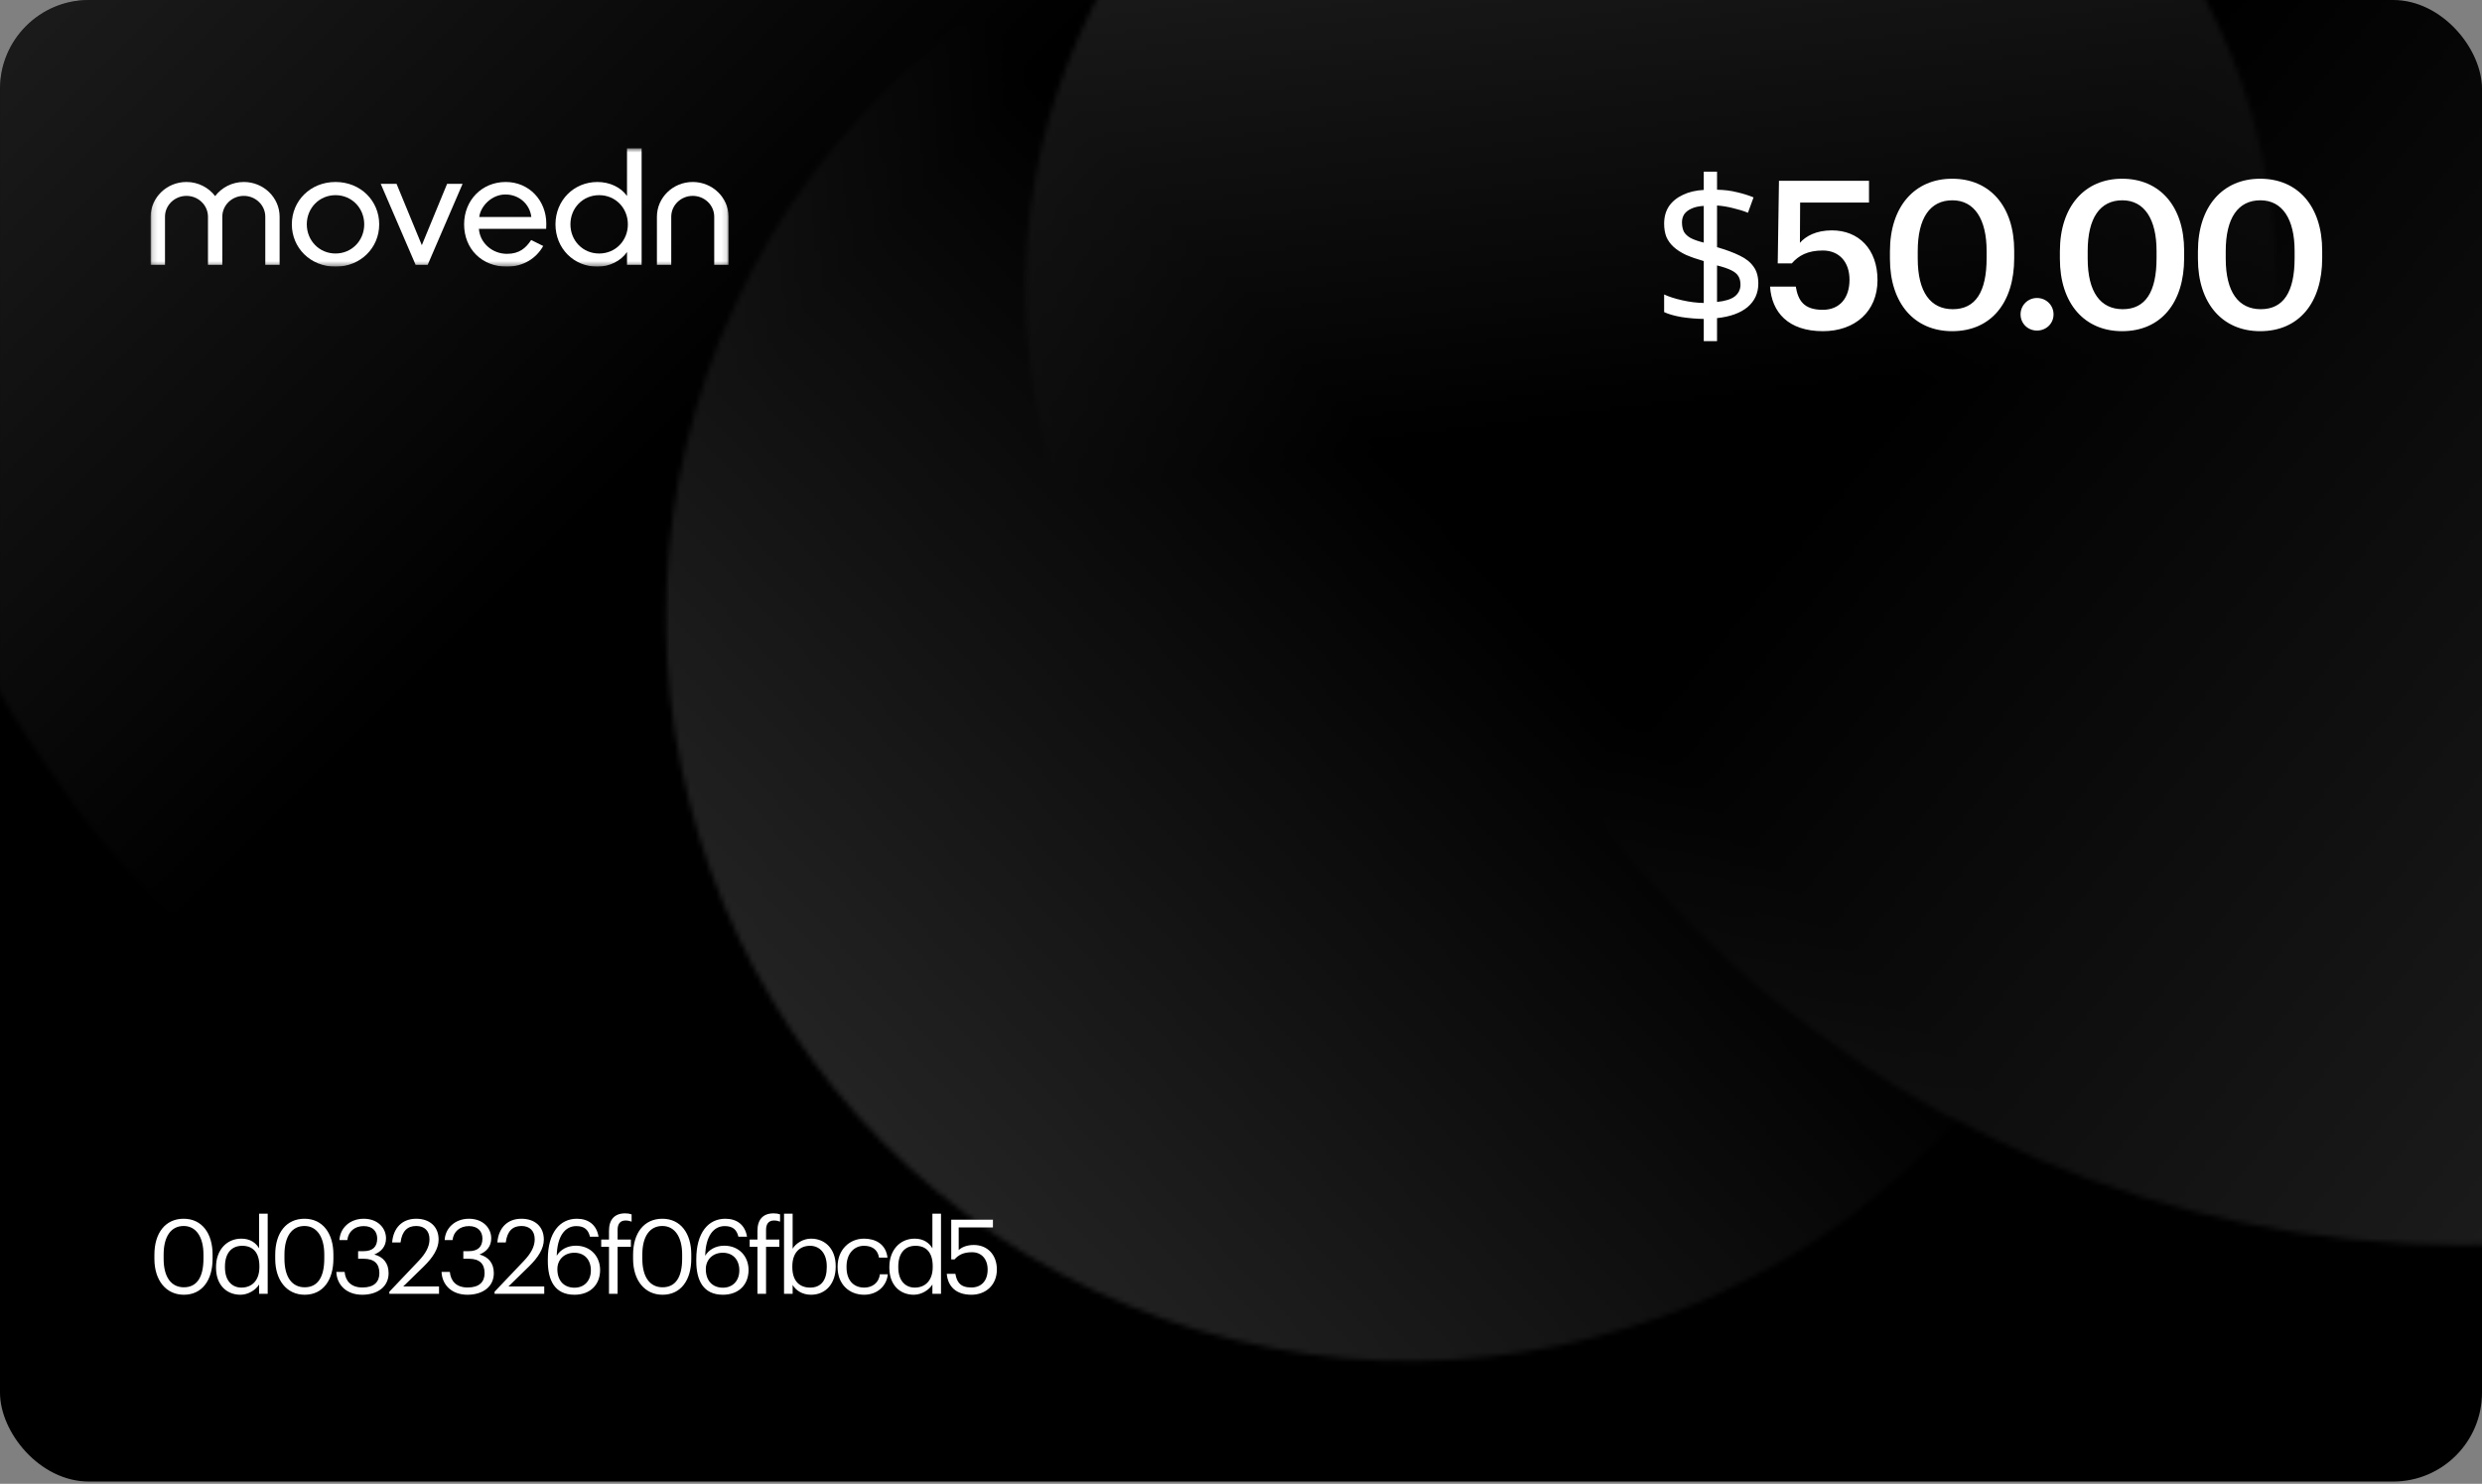
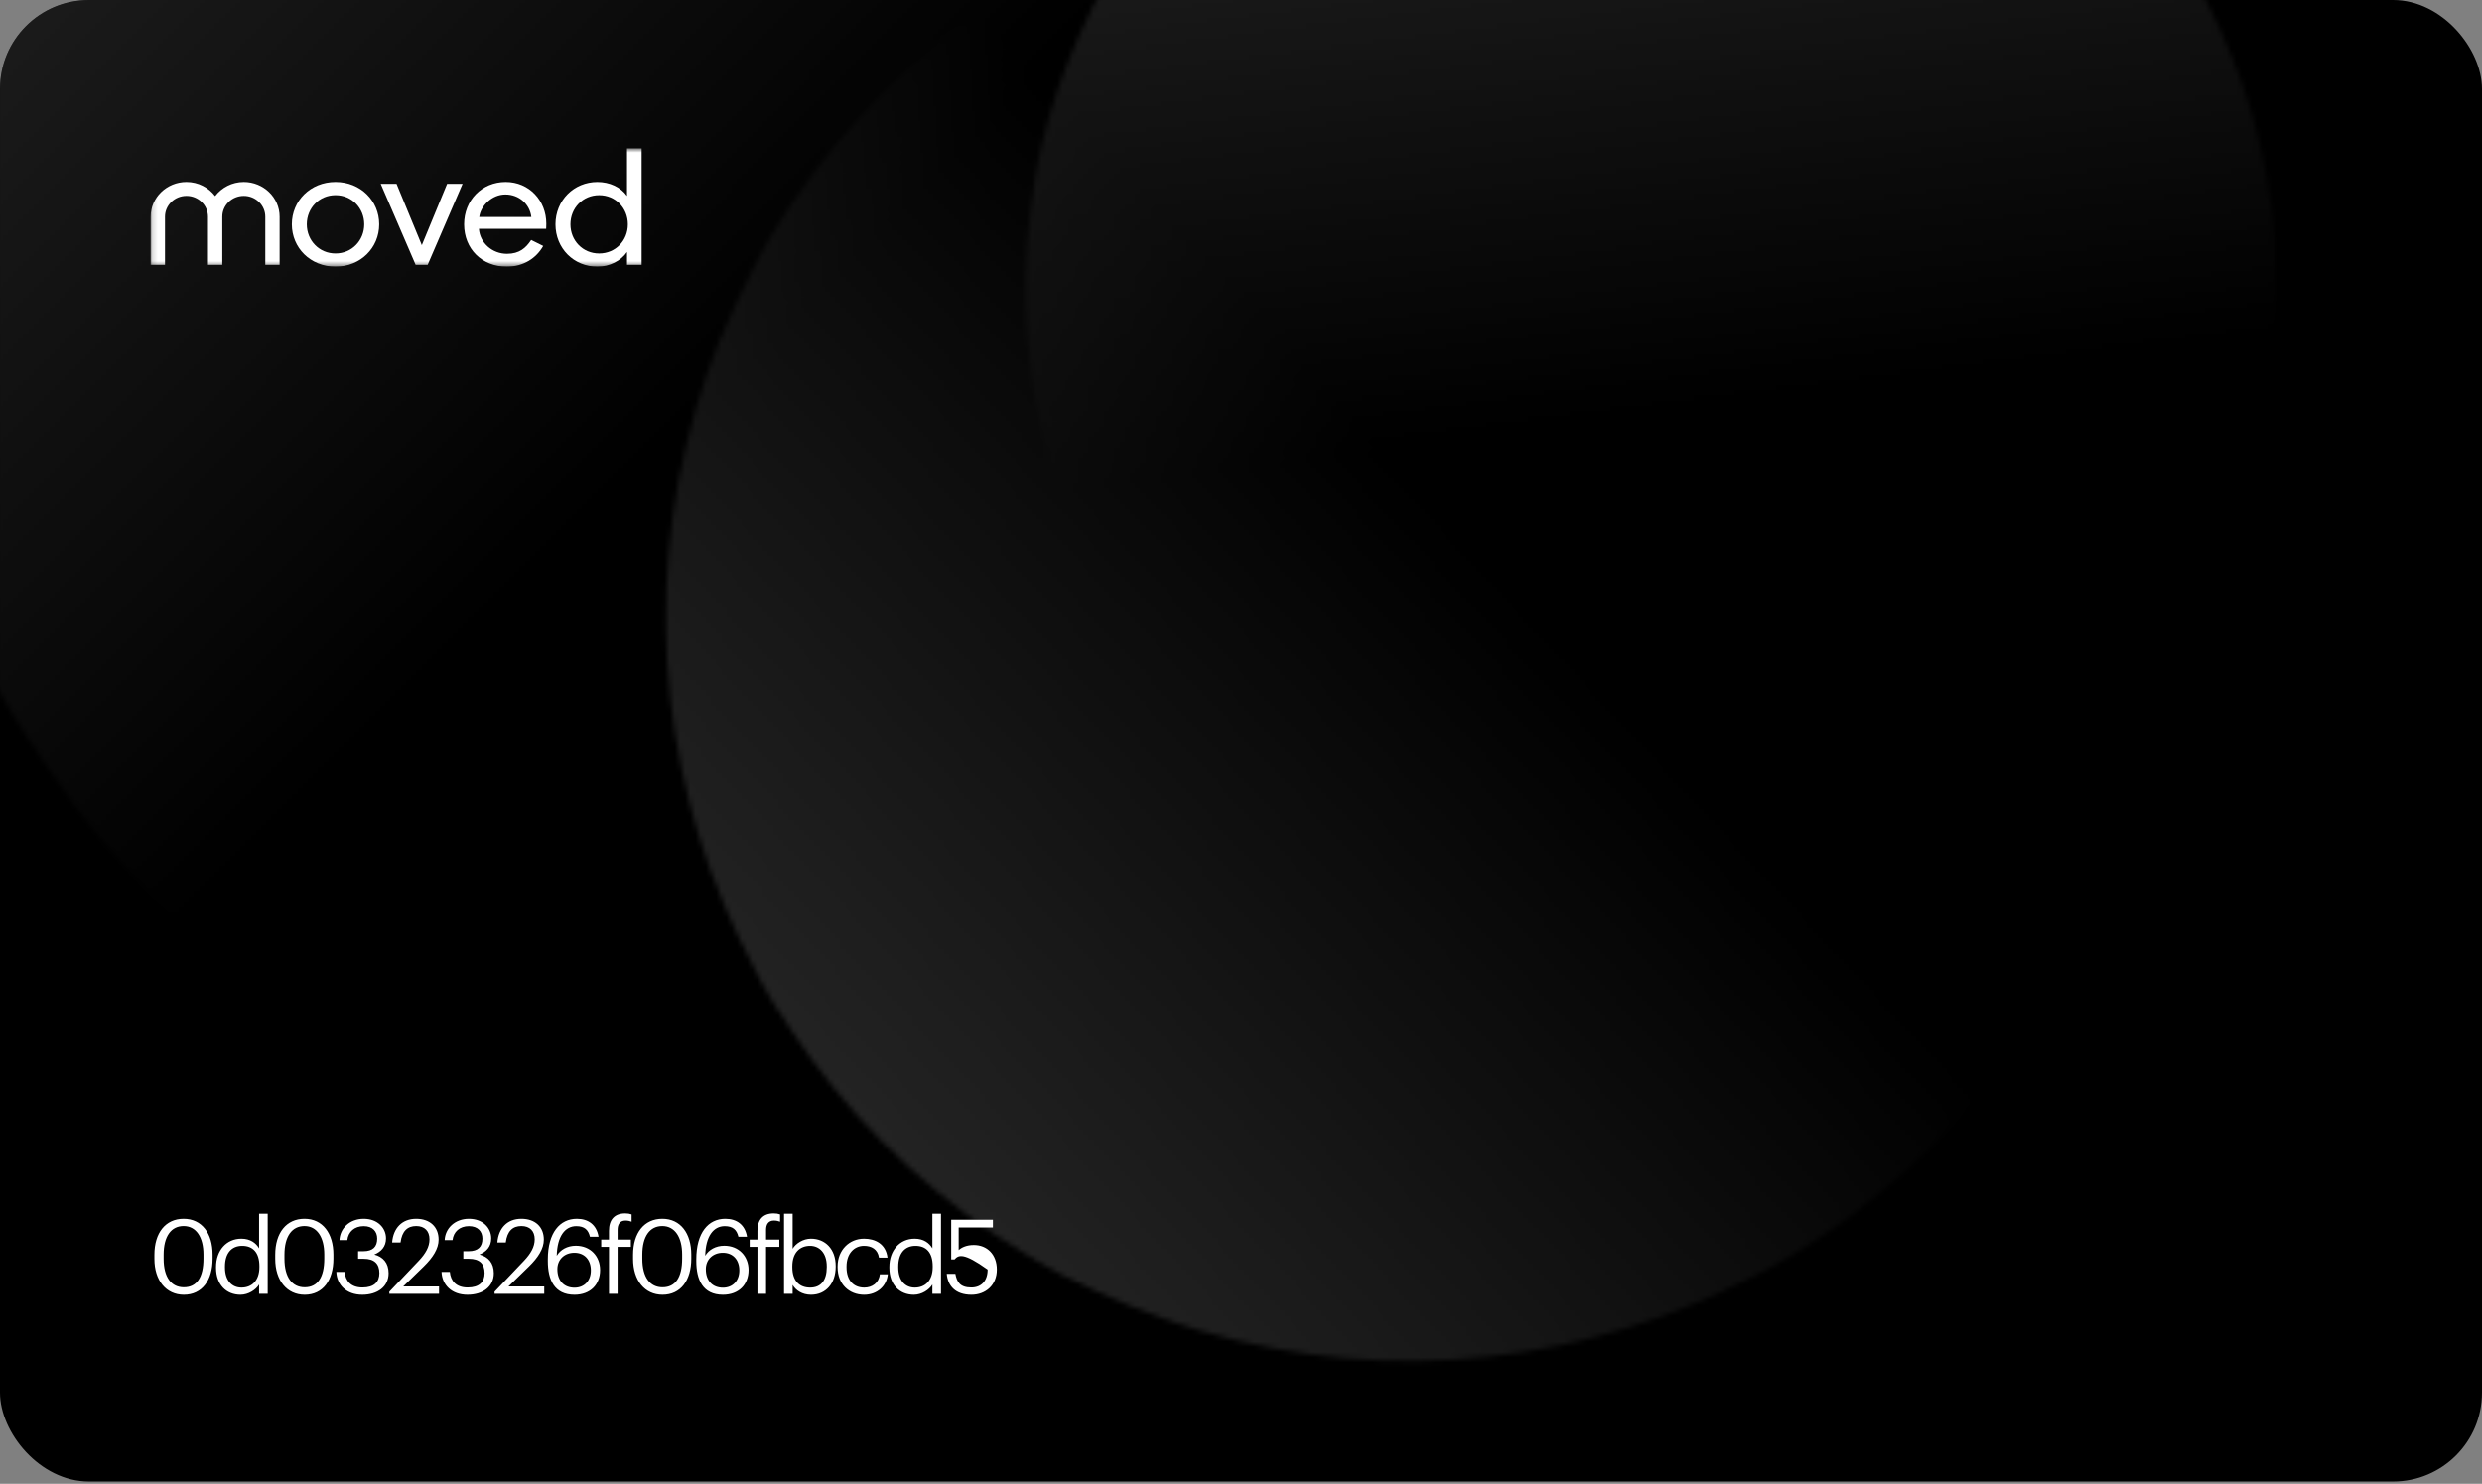
<svg xmlns="http://www.w3.org/2000/svg" fill="none" viewBox="0 0 480 287" height="287" width="480">
  <rect x="0" y="0" width="480" height="287" fill="#808080" stroke="none" />
  <g clip-path="url(#clip0_944_5160)">
    <rect fill="black" rx="17.194" height="286.567" width="480" />
    <g opacity="0.3">
      <mask height="445" width="715" y="-181" x="-28" maskUnits="userSpaceOnUse" style="mask-type:alpha" id="mask0_944_5160">
-         <circle fill-opacity="0.5" fill="url(#paint0_linear_944_5160)" transform="matrix(1 0 0 -1 265.615 240.809)" r="210.683" cy="210.683" cx="210.683" />
        <circle fill-opacity="0.5" fill="url(#paint1_linear_944_5160)" transform="matrix(0.906 0.424 0.424 -0.906 81.443 188.7)" r="143.711" cy="143.711" cx="143.711" />
        <circle fill-opacity="0.5" fill="url(#paint2_linear_944_5160)" transform="matrix(-0.997 0.078 0.078 0.997 430.459 -74.068)" r="120.966" cy="120.966" cx="120.966" />
        <circle fill-opacity="0.5" fill="url(#paint3_linear_944_5160)" transform="matrix(-0.767 0.641 0.641 0.767 205.168 -259.343)" r="206.497" cy="206.497" cx="206.497" />
      </mask>
      <g mask="url(#mask0_944_5160)">
        <rect fill="white" height="315.224" width="480" y="0" x="0.006" />
      </g>
    </g>
    <g clip-path="url(#clip1_944_5160)">
      <mask height="24" width="112" y="28" x="29" maskUnits="userSpaceOnUse" style="mask-type:luminance" id="mask1_944_5160">
        <path fill="white" d="M140.898 28.657H29.137V51.582H140.898V28.657Z" />
      </mask>
      <g mask="url(#mask1_944_5160)">
        <path fill="white" d="M64.886 35.2C60.03 35.2 56.44 38.843 56.44 43.39C56.44 47.937 60.03 51.58 64.886 51.58C69.743 51.58 73.334 47.936 73.334 43.39C73.334 38.844 69.741 35.2 64.886 35.2ZM64.886 49.033C61.727 49.033 59.332 46.518 59.332 43.39C59.332 40.263 61.727 37.748 64.886 37.748C68.046 37.748 70.439 40.263 70.439 43.39C70.439 46.518 68.046 49.033 64.886 49.033Z" />
        <path fill="white" d="M81.578 47.424L76.69 35.558H73.629L80.381 51.229H82.708L89.46 35.558H86.467L81.578 47.424Z" />
        <path fill="white" d="M97.804 35.2C93.214 35.2 89.756 38.715 89.756 43.39C89.756 48.161 93.214 51.58 98.003 51.58C101.262 51.58 103.723 49.935 105.053 47.581L102.725 46.421C101.695 47.969 100.464 49.097 98.037 49.097C95.242 49.097 92.815 47.033 92.616 44.26H105.619C105.619 44.26 105.651 43.873 105.651 43.26C105.651 38.811 102.36 35.2 97.804 35.2ZM92.683 41.971C92.949 39.843 95.11 37.618 97.738 37.618C100.398 37.618 102.46 39.488 102.758 41.971H92.683Z" />
        <path fill="white" d="M121.259 37.91C120.061 36.202 117.899 35.202 115.538 35.202C110.949 35.202 107.424 38.781 107.424 43.392C107.424 48.035 110.949 51.582 115.538 51.582C117.899 51.582 120.094 50.453 121.259 48.745V51.227H124.086V28.657H121.259V37.91ZM115.871 49.035C112.712 49.035 110.317 46.551 110.317 43.392C110.317 40.233 112.712 37.75 115.871 37.75C119.03 37.75 121.424 40.232 121.424 43.392C121.424 46.553 119.03 49.035 115.871 49.035Z" />
-         <path fill="white" d="M133.971 35.2C130.151 35.2 127.043 38.214 127.043 41.917V51.225H129.814V41.917C129.814 39.694 131.679 37.887 133.971 37.887C136.263 37.887 138.127 39.694 138.127 41.917V51.225H140.898V41.917C140.898 38.214 137.79 35.2 133.971 35.2Z" />
        <path fill="white" d="M47.148 35.2C44.874 35.2 42.87 36.282 41.606 37.928C40.343 36.282 38.338 35.2 36.064 35.2C32.245 35.2 29.137 38.214 29.137 41.917V51.225H31.908V41.917C31.908 39.695 33.772 37.887 36.064 37.887C38.356 37.887 40.221 39.695 40.221 41.917V51.225H42.992V41.917C42.992 39.695 44.856 37.887 47.148 37.887C49.44 37.887 51.305 39.695 51.305 41.917V51.225H54.076V41.917C54.076 38.214 50.968 35.2 47.148 35.2Z" />
      </g>
    </g>
-     <path fill="white" d="M35.557 250.434C32.127 250.434 29.86 247.666 29.86 243.494V242.691C29.86 238.459 32.006 235.731 35.517 235.731C39.047 235.731 41.113 238.559 41.113 242.651V243.454C41.113 247.626 39.087 250.434 35.557 250.434ZM35.557 248.99C38.064 248.99 39.348 247.064 39.348 243.434V242.631C39.348 239.301 37.944 237.135 35.517 237.135C33.089 237.135 31.645 239.141 31.645 242.671V243.474C31.645 247.105 33.17 248.99 35.557 248.99ZM46.514 250.434C43.766 250.434 41.78 248.489 41.78 245.219V245.058C41.78 241.849 43.786 239.582 46.675 239.582C48.42 239.582 49.503 240.425 50.105 241.448V234.748H51.77V250.254H50.105V248.449C49.503 249.472 48.039 250.434 46.514 250.434ZM46.695 249.05C48.64 249.05 50.165 247.767 50.165 245.079V244.918C50.165 242.23 48.881 240.966 46.835 240.966C44.749 240.966 43.505 242.431 43.505 244.978V245.139C43.505 247.787 44.929 249.05 46.695 249.05ZM58.922 250.434C55.491 250.434 53.225 247.666 53.225 243.494V242.691C53.225 238.459 55.371 235.731 58.881 235.731C62.412 235.731 64.478 238.559 64.478 242.651V243.454C64.478 247.626 62.452 250.434 58.922 250.434ZM58.922 248.99C61.429 248.99 62.713 247.064 62.713 243.434V242.631C62.713 239.301 61.309 237.135 58.881 237.135C56.454 237.135 55.01 239.141 55.01 242.671V243.474C55.01 247.105 56.534 248.99 58.922 248.99ZM70.059 250.434C67.01 250.434 65.145 248.529 65.044 246.021H66.649C66.81 247.726 67.833 249.03 70.1 249.03C72.346 249.03 73.369 247.947 73.369 246.262C73.369 244.417 72.366 243.474 70.34 243.474H69.257V242.009H70.26C72.126 242.009 72.948 241.127 72.948 239.562C72.948 238.198 72.085 237.155 70.34 237.155C68.555 237.155 67.351 238.238 67.171 239.863H65.646C65.746 237.596 67.612 235.731 70.34 235.731C73.068 235.731 74.653 237.536 74.653 239.522C74.653 241.147 73.69 242.11 72.386 242.651C74.071 243.093 75.154 244.276 75.154 246.262C75.154 248.87 73.028 250.434 70.059 250.434ZM75.297 250.254V249.853L80.994 243.855C82.297 242.471 83.06 241.167 83.06 239.703C83.06 238.098 82.117 237.135 80.492 237.135C78.827 237.135 77.744 238.078 77.463 240.324H75.838C76.059 237.516 77.764 235.731 80.492 235.731C83.14 235.731 84.825 237.295 84.825 239.763C84.825 241.528 83.702 243.253 81.936 244.978L77.985 248.83H84.905V250.254H75.297ZM90.407 250.434C87.358 250.434 85.493 248.529 85.392 246.021H86.997C87.158 247.726 88.181 249.03 90.447 249.03C92.694 249.03 93.717 247.947 93.717 246.262C93.717 244.417 92.714 243.474 90.688 243.474H89.605V242.009H90.608C92.474 242.009 93.296 241.127 93.296 239.562C93.296 238.198 92.433 237.155 90.688 237.155C88.903 237.155 87.699 238.238 87.519 239.863H85.994C86.094 237.596 87.96 235.731 90.688 235.731C93.416 235.731 95.001 237.536 95.001 239.522C95.001 241.147 94.038 242.11 92.734 242.651C94.419 243.093 95.502 244.276 95.502 246.262C95.502 248.87 93.376 250.434 90.407 250.434ZM95.645 250.254V249.853L101.342 243.855C102.645 242.471 103.408 241.167 103.408 239.703C103.408 238.098 102.465 237.135 100.84 237.135C99.175 237.135 98.092 238.078 97.811 240.324H96.186C96.407 237.516 98.112 235.731 100.84 235.731C103.488 235.731 105.173 237.295 105.173 239.763C105.173 241.528 104.05 243.253 102.284 244.978L98.333 248.83H105.253V250.254H95.645ZM111.101 250.434C107.189 250.434 105.946 247.506 105.946 243.915V243.574C105.946 238.419 108.273 235.731 111.562 235.731C113.789 235.731 115.374 236.894 115.755 239.201H114.09C113.769 237.877 113.047 237.155 111.442 237.155C109.276 237.155 107.751 239.101 107.671 242.892C108.353 241.729 109.697 240.946 111.362 240.946C114.21 240.946 116.056 243.012 116.056 245.64C116.056 248.509 114.13 250.434 111.101 250.434ZM111.101 249.07C112.987 249.07 114.27 247.746 114.27 245.72C114.27 243.654 113.027 242.31 111.081 242.31C109.155 242.31 107.791 243.614 107.791 245.48C107.791 247.827 109.175 249.07 111.101 249.07ZM117.775 250.254V241.167H116.271V239.763H117.775V238.058C117.775 235.931 118.818 234.688 120.904 234.688C121.446 234.688 121.727 234.748 122.148 234.888V236.292C121.847 236.172 121.426 236.072 120.965 236.072C119.881 236.072 119.44 236.814 119.44 237.877V239.763H122.008V241.167H119.44V250.254H117.775ZM128.131 250.434C124.701 250.434 122.434 247.666 122.434 243.494V242.691C122.434 238.459 124.581 235.731 128.091 235.731C131.622 235.731 133.688 238.559 133.688 242.651V243.454C133.688 247.626 131.662 250.434 128.131 250.434ZM128.131 248.99C130.639 248.99 131.923 247.064 131.923 243.434V242.631C131.923 239.301 130.519 237.135 128.091 237.135C125.664 237.135 124.22 239.141 124.22 242.671V243.474C124.22 247.105 125.744 248.99 128.131 248.99ZM139.811 250.434C135.899 250.434 134.656 247.506 134.656 243.915V243.574C134.656 238.419 136.982 235.731 140.272 235.731C142.499 235.731 144.084 236.894 144.465 239.201H142.8C142.479 237.877 141.757 237.155 140.152 237.155C137.985 237.155 136.461 239.101 136.381 242.892C137.063 241.729 138.407 240.946 140.072 240.946C142.92 240.946 144.766 243.012 144.766 245.64C144.766 248.509 142.84 250.434 139.811 250.434ZM139.811 249.07C141.696 249.07 142.98 247.746 142.98 245.72C142.98 243.654 141.737 242.31 139.791 242.31C137.865 242.31 136.501 243.614 136.501 245.48C136.501 247.827 137.885 249.07 139.811 249.07ZM146.485 250.254V241.167H144.981V239.763H146.485V238.058C146.485 235.931 147.528 234.688 149.614 234.688C150.156 234.688 150.437 234.748 150.858 234.888V236.292C150.557 236.172 150.136 236.072 149.674 236.072C148.591 236.072 148.15 236.814 148.15 237.877V239.763H150.718V241.167H148.15V250.254H146.485ZM156.841 250.434C155.136 250.434 153.893 249.572 153.291 248.529V250.254H151.626V234.748H153.291V241.528C153.893 240.505 155.317 239.582 156.841 239.582C159.589 239.582 161.616 241.588 161.616 244.858V245.018C161.616 248.228 159.73 250.434 156.841 250.434ZM156.681 249.05C158.767 249.05 159.89 247.646 159.89 245.099V244.938C159.89 242.29 158.426 240.966 156.661 240.966C154.715 240.966 153.231 242.25 153.231 244.938V245.099C153.231 247.787 154.635 249.05 156.681 249.05ZM167.122 250.434C164.194 250.434 161.987 248.368 161.987 245.119V244.958C161.987 241.749 164.274 239.582 167.082 239.582C169.269 239.582 171.315 240.585 171.636 243.253H169.991C169.73 241.588 168.527 240.966 167.082 240.966C165.177 240.966 163.712 242.491 163.712 244.958V245.119C163.712 247.686 165.116 249.05 167.142 249.05C168.627 249.05 169.971 248.188 170.151 246.483H171.696C171.475 248.749 169.65 250.434 167.122 250.434ZM176.729 250.434C173.98 250.434 171.995 248.489 171.995 245.219V245.058C171.995 241.849 174.001 239.582 176.889 239.582C178.634 239.582 179.718 240.425 180.319 241.448V234.748H181.984V250.254H180.319V248.449C179.718 249.472 178.253 250.434 176.729 250.434ZM176.909 249.05C178.855 249.05 180.38 247.767 180.38 245.079V244.918C180.38 242.23 179.096 240.966 177.05 240.966C174.963 240.966 173.72 242.431 173.72 244.978V245.139C173.72 247.787 175.144 249.05 176.909 249.05ZM187.872 250.434C184.783 250.434 183.299 248.729 183.098 246.382H184.763C185.044 247.947 185.666 249.03 187.852 249.03C189.798 249.03 191.002 247.726 191.002 245.56C191.002 243.534 189.818 242.21 187.993 242.21C186.328 242.21 185.365 242.732 184.603 243.594H183.961V235.911H192.025V237.416H185.405V241.789C185.987 241.247 186.97 240.806 188.334 240.806C190.901 240.806 192.787 242.631 192.787 245.56C192.787 248.589 190.6 250.434 187.872 250.434Z" />
-     <path fill="white" d="M329.494 61.691C328.023 61.664 326.592 61.544 325.201 61.33C323.81 61.089 322.687 60.768 321.831 60.367V56.957C322.741 57.385 323.904 57.759 325.322 58.08C326.739 58.401 328.13 58.575 329.494 58.602V50.498C328.183 50.123 327.033 49.722 326.044 49.294C325.081 48.839 324.292 48.331 323.677 47.77C323.061 47.208 322.593 46.566 322.272 45.844C321.978 45.095 321.831 44.239 321.831 43.276C321.831 41.965 322.139 40.842 322.754 39.906C323.396 38.97 324.292 38.234 325.442 37.7C326.592 37.138 327.943 36.817 329.494 36.737V33.206H332.062V36.697C333.479 36.723 334.763 36.884 335.913 37.178C337.09 37.445 338.16 37.78 339.123 38.181L338.039 41.15C337.184 40.802 336.234 40.508 335.191 40.267C334.175 40 333.131 39.826 332.062 39.746V47.81C333.827 48.318 335.298 48.866 336.475 49.455C337.652 50.016 338.534 50.725 339.123 51.581C339.738 52.41 340.045 53.493 340.045 54.831C340.045 56.703 339.35 58.227 337.959 59.404C336.568 60.554 334.602 61.263 332.062 61.53V65.984H329.494V61.691ZM332.062 58.401C333.64 58.241 334.79 57.88 335.512 57.318C336.234 56.73 336.595 55.981 336.595 55.071C336.595 54.403 336.461 53.854 336.194 53.426C335.926 52.972 335.458 52.584 334.79 52.263C334.148 51.942 333.238 51.634 332.062 51.34V58.401ZM329.494 39.826C328.531 39.879 327.742 40.053 327.127 40.347C326.512 40.615 326.044 40.976 325.723 41.431C325.429 41.885 325.281 42.407 325.281 42.995C325.281 43.691 325.402 44.292 325.642 44.801C325.91 45.282 326.351 45.697 326.966 46.044C327.582 46.365 328.424 46.66 329.494 46.927V39.826ZM352.545 64.058C345.805 64.058 342.635 60.367 342.314 55.432H347.289C347.73 58.08 348.814 59.926 352.504 59.926C355.794 59.926 357.68 57.639 357.68 54.108C357.68 50.658 355.674 48.452 352.504 48.452C349.576 48.452 347.811 49.455 346.527 50.939H343.799L344.039 34.971H361.451V39.184H348.131L348.091 46.967C349.215 45.683 351.221 44.56 354.27 44.56C359.445 44.56 363.096 48.171 363.096 54.189C363.096 60.247 358.723 64.058 352.545 64.058ZM377.536 64.058C370.234 64.058 365.5 58.682 365.5 50.056V48.612C365.5 39.906 370.314 34.57 377.536 34.57C384.797 34.57 389.531 39.866 389.531 48.492V49.936C389.531 58.562 385.038 64.058 377.536 64.058ZM377.656 59.805C382.069 59.805 384.196 56.435 384.196 49.936V48.532C384.196 42.434 381.869 38.743 377.576 38.743C373.243 38.743 370.876 42.193 370.876 48.572V50.016C370.876 56.516 373.363 59.805 377.656 59.805ZM393.931 63.938C392.165 63.938 390.761 62.574 390.761 60.808C390.761 59.043 392.165 57.639 393.931 57.639C395.736 57.639 397.14 59.043 397.14 60.808C397.14 62.574 395.736 63.938 393.931 63.938ZM410.401 64.058C403.1 64.058 398.366 58.682 398.366 50.056V48.612C398.366 39.906 403.18 34.57 410.401 34.57C417.663 34.57 422.397 39.866 422.397 48.492V49.936C422.397 58.562 417.904 64.058 410.401 64.058ZM410.522 59.805C414.935 59.805 417.061 56.435 417.061 49.936V48.532C417.061 42.434 414.734 38.743 410.442 38.743C406.109 38.743 403.742 42.193 403.742 48.572V50.016C403.742 56.516 406.229 59.805 410.522 59.805ZM437.099 64.058C429.797 64.058 425.063 58.682 425.063 50.056V48.612C425.063 39.906 429.878 34.57 437.099 34.57C444.361 34.57 449.095 39.866 449.095 48.492V49.936C449.095 58.562 444.601 64.058 437.099 64.058ZM437.22 59.805C441.633 59.805 443.759 56.435 443.759 49.936V48.532C443.759 42.434 441.432 38.743 437.139 38.743C432.806 38.743 430.439 42.193 430.439 48.572V50.016C430.439 56.516 432.927 59.805 437.22 59.805Z" />
+     <path fill="white" d="M35.557 250.434C32.127 250.434 29.86 247.666 29.86 243.494V242.691C29.86 238.459 32.006 235.731 35.517 235.731C39.047 235.731 41.113 238.559 41.113 242.651V243.454C41.113 247.626 39.087 250.434 35.557 250.434ZM35.557 248.99C38.064 248.99 39.348 247.064 39.348 243.434V242.631C39.348 239.301 37.944 237.135 35.517 237.135C33.089 237.135 31.645 239.141 31.645 242.671V243.474C31.645 247.105 33.17 248.99 35.557 248.99ZM46.514 250.434C43.766 250.434 41.78 248.489 41.78 245.219V245.058C41.78 241.849 43.786 239.582 46.675 239.582C48.42 239.582 49.503 240.425 50.105 241.448V234.748H51.77V250.254H50.105V248.449C49.503 249.472 48.039 250.434 46.514 250.434ZM46.695 249.05C48.64 249.05 50.165 247.767 50.165 245.079V244.918C50.165 242.23 48.881 240.966 46.835 240.966C44.749 240.966 43.505 242.431 43.505 244.978V245.139C43.505 247.787 44.929 249.05 46.695 249.05ZM58.922 250.434C55.491 250.434 53.225 247.666 53.225 243.494V242.691C53.225 238.459 55.371 235.731 58.881 235.731C62.412 235.731 64.478 238.559 64.478 242.651V243.454C64.478 247.626 62.452 250.434 58.922 250.434ZM58.922 248.99C61.429 248.99 62.713 247.064 62.713 243.434V242.631C62.713 239.301 61.309 237.135 58.881 237.135C56.454 237.135 55.01 239.141 55.01 242.671V243.474C55.01 247.105 56.534 248.99 58.922 248.99ZM70.059 250.434C67.01 250.434 65.145 248.529 65.044 246.021H66.649C66.81 247.726 67.833 249.03 70.1 249.03C72.346 249.03 73.369 247.947 73.369 246.262C73.369 244.417 72.366 243.474 70.34 243.474H69.257V242.009H70.26C72.126 242.009 72.948 241.127 72.948 239.562C72.948 238.198 72.085 237.155 70.34 237.155C68.555 237.155 67.351 238.238 67.171 239.863H65.646C65.746 237.596 67.612 235.731 70.34 235.731C73.068 235.731 74.653 237.536 74.653 239.522C74.653 241.147 73.69 242.11 72.386 242.651C74.071 243.093 75.154 244.276 75.154 246.262C75.154 248.87 73.028 250.434 70.059 250.434ZM75.297 250.254V249.853L80.994 243.855C82.297 242.471 83.06 241.167 83.06 239.703C83.06 238.098 82.117 237.135 80.492 237.135C78.827 237.135 77.744 238.078 77.463 240.324H75.838C76.059 237.516 77.764 235.731 80.492 235.731C83.14 235.731 84.825 237.295 84.825 239.763C84.825 241.528 83.702 243.253 81.936 244.978L77.985 248.83H84.905V250.254H75.297ZM90.407 250.434C87.358 250.434 85.493 248.529 85.392 246.021H86.997C87.158 247.726 88.181 249.03 90.447 249.03C92.694 249.03 93.717 247.947 93.717 246.262C93.717 244.417 92.714 243.474 90.688 243.474H89.605V242.009H90.608C92.474 242.009 93.296 241.127 93.296 239.562C93.296 238.198 92.433 237.155 90.688 237.155C88.903 237.155 87.699 238.238 87.519 239.863H85.994C86.094 237.596 87.96 235.731 90.688 235.731C93.416 235.731 95.001 237.536 95.001 239.522C95.001 241.147 94.038 242.11 92.734 242.651C94.419 243.093 95.502 244.276 95.502 246.262C95.502 248.87 93.376 250.434 90.407 250.434ZM95.645 250.254V249.853L101.342 243.855C102.645 242.471 103.408 241.167 103.408 239.703C103.408 238.098 102.465 237.135 100.84 237.135C99.175 237.135 98.092 238.078 97.811 240.324H96.186C96.407 237.516 98.112 235.731 100.84 235.731C103.488 235.731 105.173 237.295 105.173 239.763C105.173 241.528 104.05 243.253 102.284 244.978L98.333 248.83H105.253V250.254H95.645ZM111.101 250.434C107.189 250.434 105.946 247.506 105.946 243.915V243.574C105.946 238.419 108.273 235.731 111.562 235.731C113.789 235.731 115.374 236.894 115.755 239.201H114.09C113.769 237.877 113.047 237.155 111.442 237.155C109.276 237.155 107.751 239.101 107.671 242.892C108.353 241.729 109.697 240.946 111.362 240.946C114.21 240.946 116.056 243.012 116.056 245.64C116.056 248.509 114.13 250.434 111.101 250.434ZM111.101 249.07C112.987 249.07 114.27 247.746 114.27 245.72C114.27 243.654 113.027 242.31 111.081 242.31C109.155 242.31 107.791 243.614 107.791 245.48C107.791 247.827 109.175 249.07 111.101 249.07ZM117.775 250.254V241.167H116.271V239.763H117.775V238.058C117.775 235.931 118.818 234.688 120.904 234.688C121.446 234.688 121.727 234.748 122.148 234.888V236.292C121.847 236.172 121.426 236.072 120.965 236.072C119.881 236.072 119.44 236.814 119.44 237.877V239.763H122.008V241.167H119.44V250.254H117.775ZM128.131 250.434C124.701 250.434 122.434 247.666 122.434 243.494V242.691C122.434 238.459 124.581 235.731 128.091 235.731C131.622 235.731 133.688 238.559 133.688 242.651V243.454C133.688 247.626 131.662 250.434 128.131 250.434ZM128.131 248.99C130.639 248.99 131.923 247.064 131.923 243.434V242.631C131.923 239.301 130.519 237.135 128.091 237.135C125.664 237.135 124.22 239.141 124.22 242.671V243.474C124.22 247.105 125.744 248.99 128.131 248.99ZM139.811 250.434C135.899 250.434 134.656 247.506 134.656 243.915V243.574C134.656 238.419 136.982 235.731 140.272 235.731C142.499 235.731 144.084 236.894 144.465 239.201H142.8C142.479 237.877 141.757 237.155 140.152 237.155C137.985 237.155 136.461 239.101 136.381 242.892C137.063 241.729 138.407 240.946 140.072 240.946C142.92 240.946 144.766 243.012 144.766 245.64C144.766 248.509 142.84 250.434 139.811 250.434ZM139.811 249.07C141.696 249.07 142.98 247.746 142.98 245.72C142.98 243.654 141.737 242.31 139.791 242.31C137.865 242.31 136.501 243.614 136.501 245.48C136.501 247.827 137.885 249.07 139.811 249.07ZM146.485 250.254V241.167H144.981V239.763H146.485V238.058C146.485 235.931 147.528 234.688 149.614 234.688C150.156 234.688 150.437 234.748 150.858 234.888V236.292C150.557 236.172 150.136 236.072 149.674 236.072C148.591 236.072 148.15 236.814 148.15 237.877V239.763H150.718V241.167H148.15V250.254H146.485ZM156.841 250.434C155.136 250.434 153.893 249.572 153.291 248.529V250.254H151.626V234.748H153.291V241.528C153.893 240.505 155.317 239.582 156.841 239.582C159.589 239.582 161.616 241.588 161.616 244.858V245.018C161.616 248.228 159.73 250.434 156.841 250.434ZM156.681 249.05C158.767 249.05 159.89 247.646 159.89 245.099V244.938C159.89 242.29 158.426 240.966 156.661 240.966C154.715 240.966 153.231 242.25 153.231 244.938V245.099C153.231 247.787 154.635 249.05 156.681 249.05ZM167.122 250.434C164.194 250.434 161.987 248.368 161.987 245.119V244.958C161.987 241.749 164.274 239.582 167.082 239.582C169.269 239.582 171.315 240.585 171.636 243.253H169.991C169.73 241.588 168.527 240.966 167.082 240.966C165.177 240.966 163.712 242.491 163.712 244.958V245.119C163.712 247.686 165.116 249.05 167.142 249.05C168.627 249.05 169.971 248.188 170.151 246.483H171.696C171.475 248.749 169.65 250.434 167.122 250.434ZM176.729 250.434C173.98 250.434 171.995 248.489 171.995 245.219V245.058C171.995 241.849 174.001 239.582 176.889 239.582C178.634 239.582 179.718 240.425 180.319 241.448V234.748H181.984V250.254H180.319V248.449C179.718 249.472 178.253 250.434 176.729 250.434ZM176.909 249.05C178.855 249.05 180.38 247.767 180.38 245.079V244.918C180.38 242.23 179.096 240.966 177.05 240.966C174.963 240.966 173.72 242.431 173.72 244.978V245.139C173.72 247.787 175.144 249.05 176.909 249.05ZM187.872 250.434C184.783 250.434 183.299 248.729 183.098 246.382H184.763C185.044 247.947 185.666 249.03 187.852 249.03C189.798 249.03 191.002 247.726 191.002 245.56C186.328 242.21 185.365 242.732 184.603 243.594H183.961V235.911H192.025V237.416H185.405V241.789C185.987 241.247 186.97 240.806 188.334 240.806C190.901 240.806 192.787 242.631 192.787 245.56C192.787 248.589 190.6 250.434 187.872 250.434Z" />
  </g>
  <defs>
    <linearGradient gradientUnits="userSpaceOnUse" y2="212.316" x2="140.455" y1="40.83" x1="351.138" id="paint0_linear_944_5160">
      <stop stop-color="white" />
      <stop stop-opacity="0" stop-color="white" offset="1" />
    </linearGradient>
    <linearGradient gradientUnits="userSpaceOnUse" y2="163.244" x2="145.106" y1="1.34717e-06" x1="79.529" id="paint1_linear_944_5160">
      <stop stop-color="white" />
      <stop stop-opacity="0" stop-color="white" offset="1" />
    </linearGradient>
    <linearGradient gradientUnits="userSpaceOnUse" y2="144.819" x2="114.151" y1="0" x1="120.966" id="paint2_linear_944_5160">
      <stop stop-color="white" />
      <stop stop-opacity="0" stop-color="white" offset="1" />
    </linearGradient>
    <linearGradient gradientUnits="userSpaceOnUse" y2="207.772" x2="187.563" y1="1.12859e-06" x1="206.497" id="paint3_linear_944_5160">
      <stop stop-color="white" />
      <stop stop-opacity="0" stop-color="white" offset="1" />
    </linearGradient>
    <clipPath id="clip0_944_5160">
      <rect fill="white" rx="17.194" height="286.567" width="480" />
    </clipPath>
    <clipPath id="clip1_944_5160">
      <rect transform="translate(28.656 28.657)" fill="white" height="22.925" width="112.716" />
    </clipPath>
  </defs>
</svg>